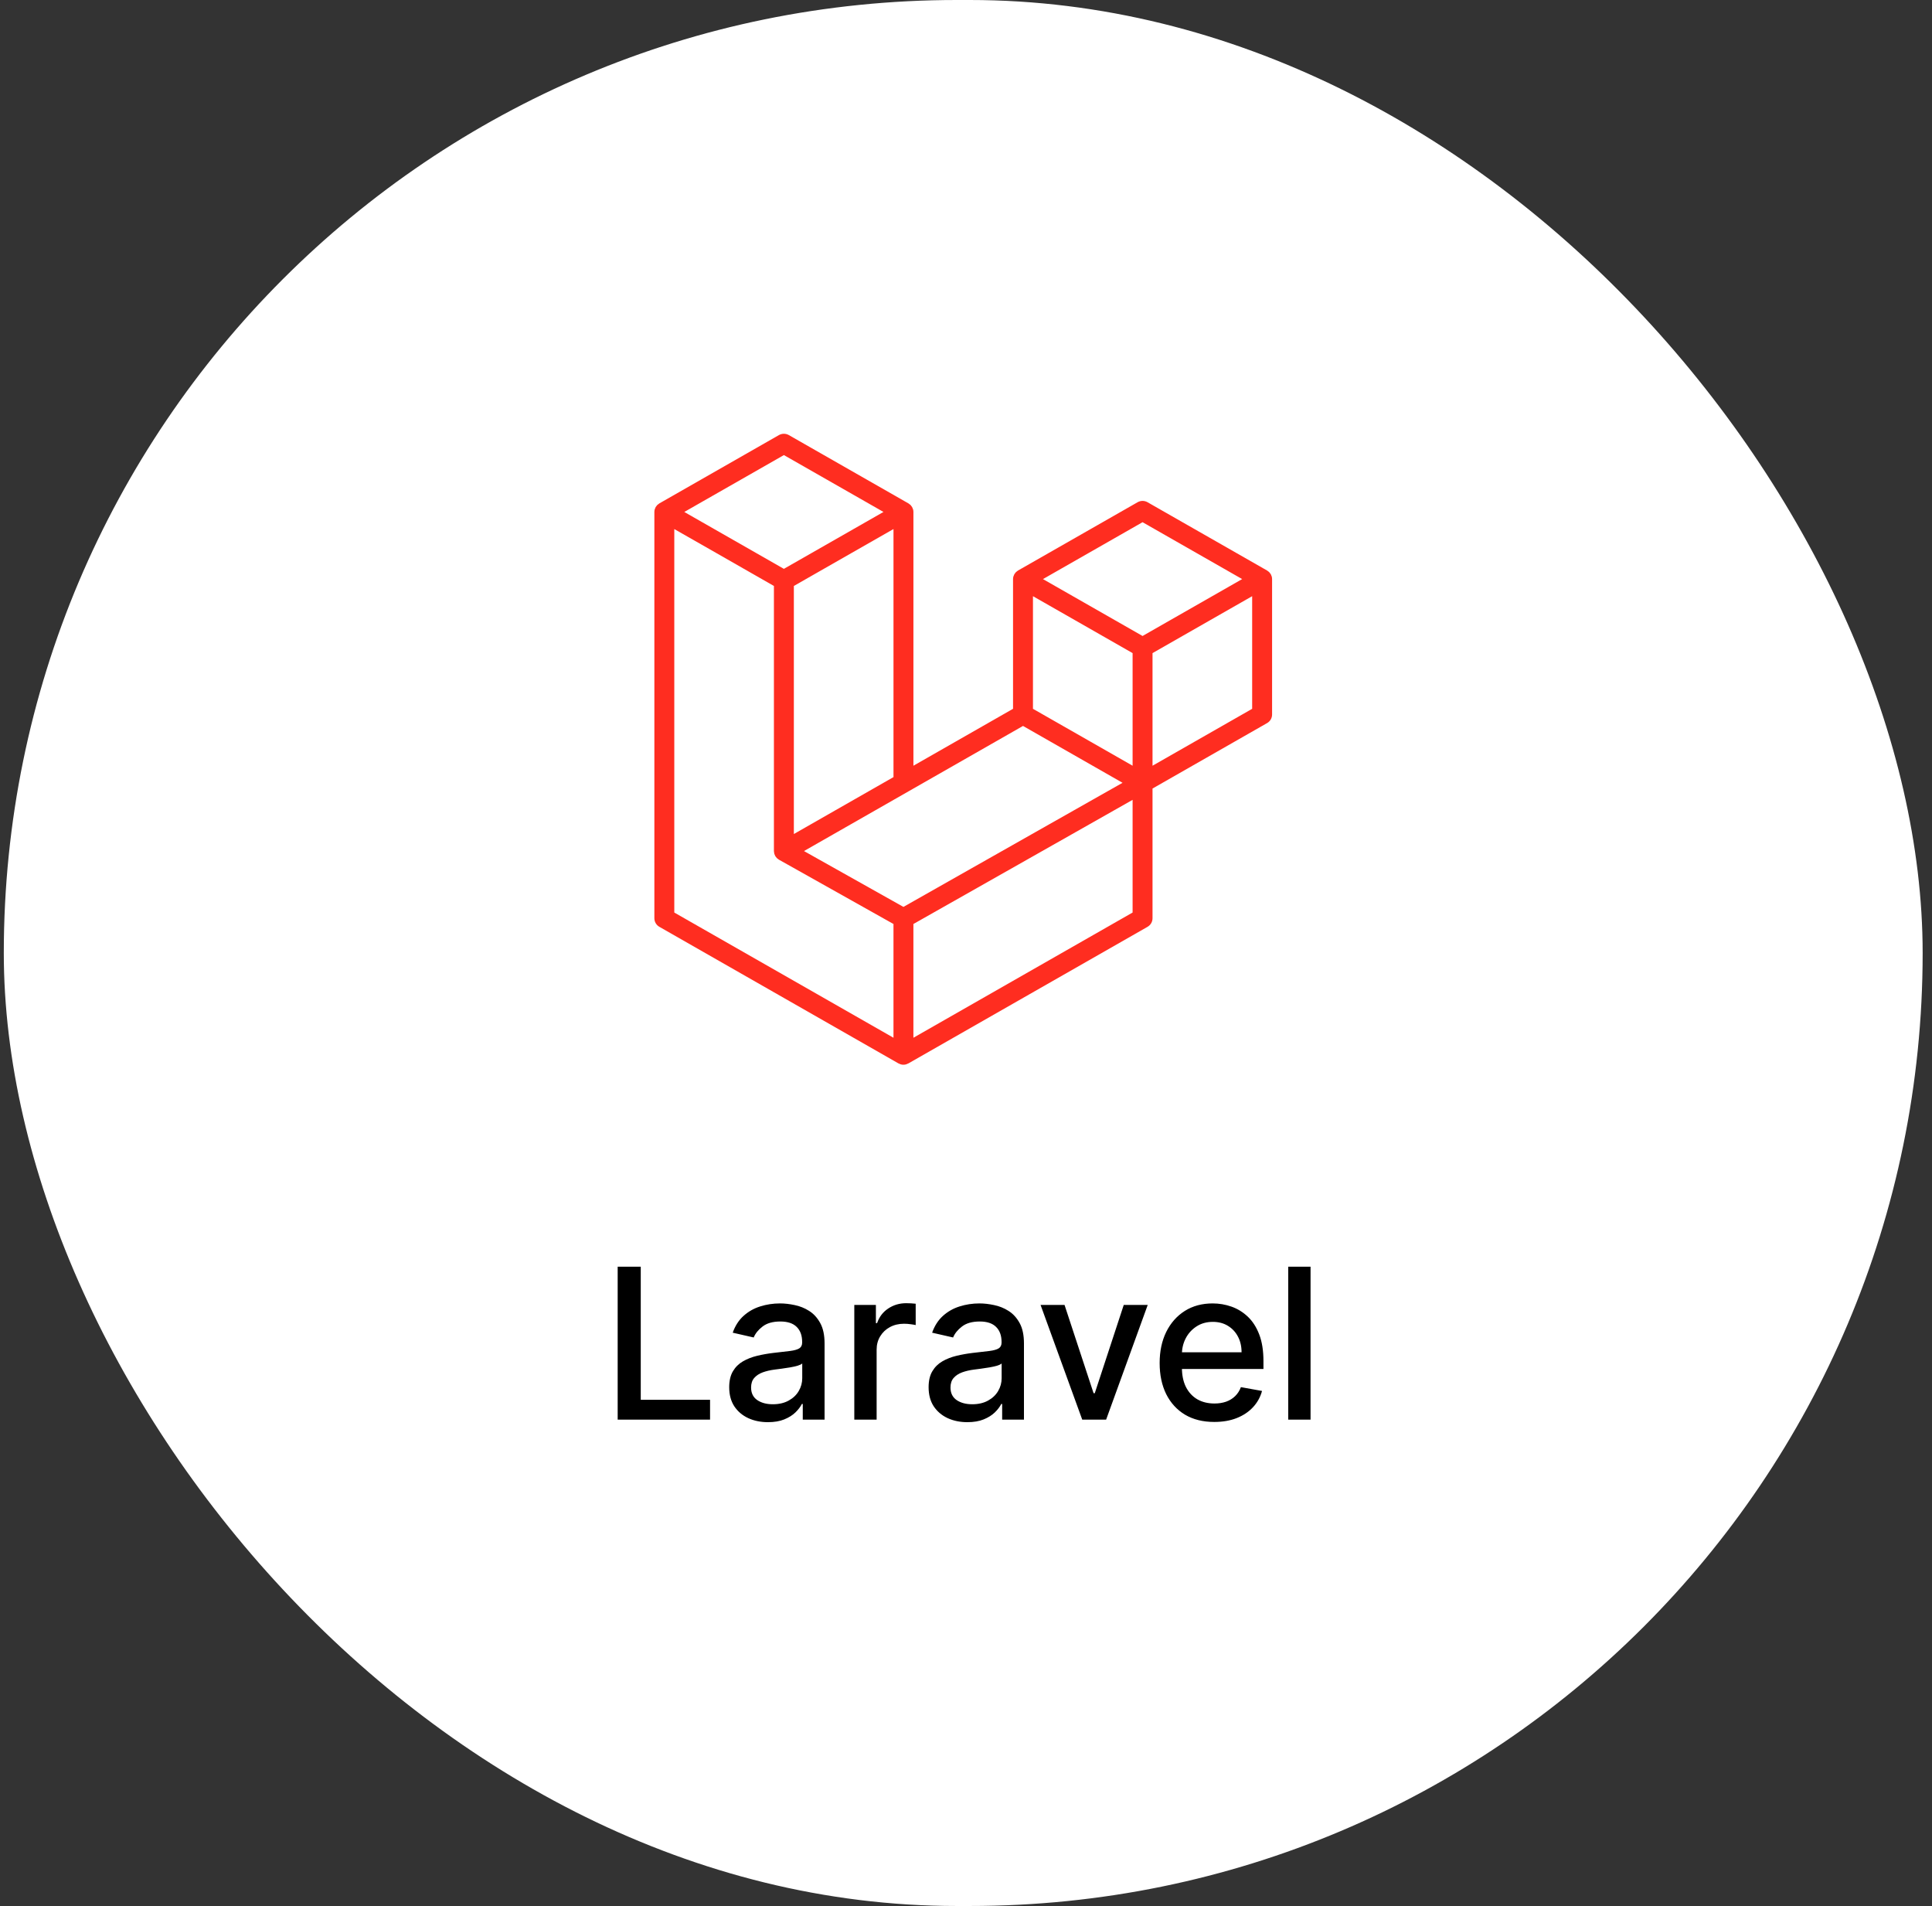
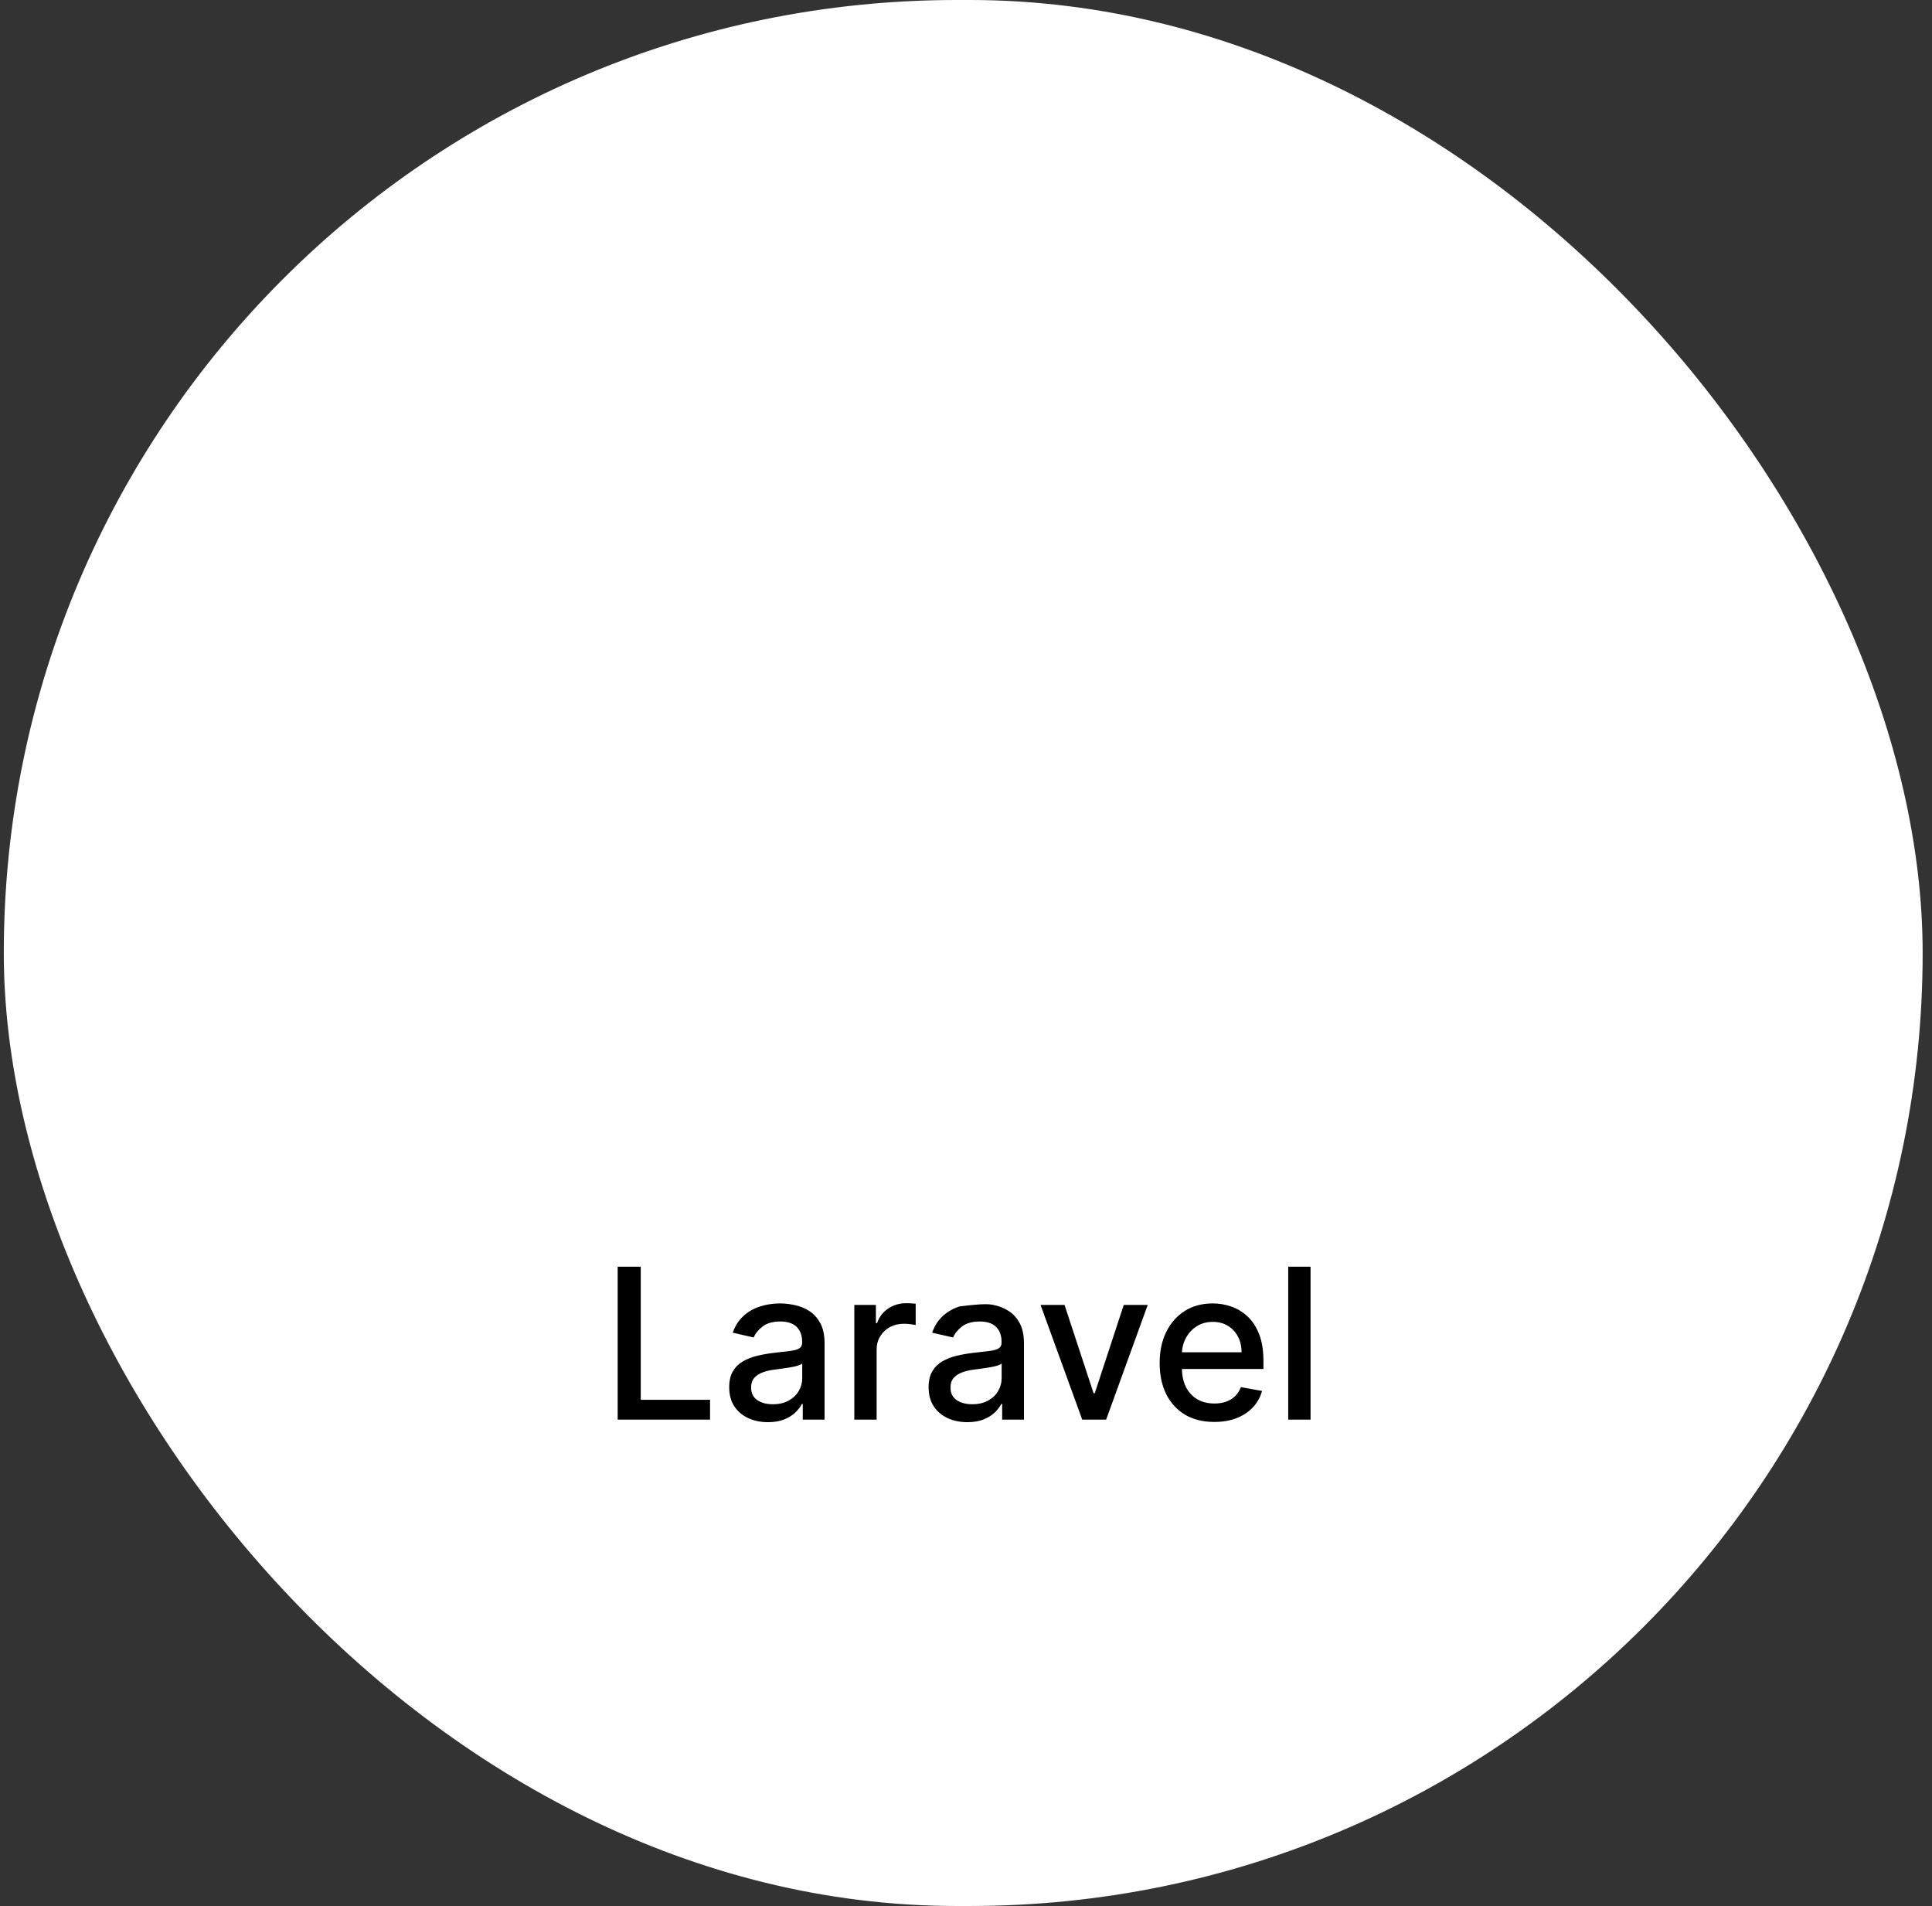
<svg xmlns="http://www.w3.org/2000/svg" width="147" height="145" viewBox="0 0 147 145" fill="none">
  <rect x="0" y="0" width="147" height="145" fill="#333333" stroke="none" />
  <rect x="0.289" width="146" height="145" rx="72.5" fill="white" />
-   <path d="M96.763 43.859C96.78 43.923 96.789 43.989 96.789 44.055V54.358C96.789 54.49 96.754 54.62 96.687 54.735C96.62 54.849 96.524 54.944 96.409 55.01L87.692 59.989V69.857C87.692 70.126 87.548 70.373 87.313 70.509L69.118 80.9C69.076 80.923 69.031 80.939 68.985 80.954C68.968 80.96 68.952 80.97 68.934 80.975C68.807 81.008 68.673 81.008 68.546 80.975C68.525 80.969 68.506 80.958 68.486 80.951C68.445 80.936 68.401 80.922 68.361 80.9L50.17 70.509C50.054 70.443 49.958 70.348 49.891 70.233C49.824 70.119 49.789 69.989 49.789 69.857V38.948C49.789 38.88 49.798 38.814 49.816 38.751C49.821 38.729 49.834 38.709 49.842 38.688C49.856 38.648 49.87 38.608 49.89 38.571C49.904 38.547 49.925 38.527 49.942 38.505C49.964 38.474 49.984 38.444 50.01 38.417C50.031 38.396 50.06 38.38 50.084 38.361C50.112 38.338 50.136 38.314 50.168 38.296H50.169L59.265 33.1C59.38 33.035 59.511 33 59.644 33C59.776 33 59.907 33.035 60.022 33.1L69.119 38.296H69.121C69.151 38.315 69.176 38.338 69.204 38.36C69.228 38.379 69.256 38.396 69.278 38.416C69.304 38.444 69.323 38.474 69.346 38.505C69.362 38.527 69.384 38.547 69.397 38.571C69.419 38.609 69.431 38.648 69.446 38.688C69.454 38.709 69.467 38.729 69.473 38.752C69.49 38.815 69.499 38.881 69.499 38.948V58.253L77.079 53.923V44.054C77.079 43.988 77.088 43.922 77.106 43.859C77.112 43.836 77.124 43.817 77.132 43.795C77.147 43.756 77.16 43.715 77.181 43.679C77.195 43.654 77.216 43.634 77.232 43.612C77.255 43.582 77.274 43.551 77.3 43.525C77.322 43.503 77.35 43.487 77.374 43.468C77.403 43.446 77.427 43.421 77.458 43.403H77.459L86.556 38.208C86.671 38.142 86.802 38.107 86.934 38.107C87.067 38.107 87.198 38.142 87.313 38.208L96.409 43.403C96.442 43.422 96.466 43.446 96.495 43.467C96.518 43.486 96.546 43.503 96.568 43.524C96.594 43.551 96.613 43.582 96.636 43.612C96.653 43.634 96.674 43.654 96.687 43.679C96.709 43.715 96.721 43.756 96.736 43.795C96.745 43.817 96.757 43.836 96.763 43.859ZM95.273 53.923V45.356L92.089 47.174L87.692 49.686V58.253L95.274 53.923H95.273ZM86.176 69.422V60.849L81.851 63.3L69.498 70.294V78.948L86.176 69.422ZM51.305 40.248V69.422L67.982 78.947V70.294L59.27 65.403L59.267 65.401L59.263 65.399C59.234 65.382 59.209 65.358 59.182 65.337C59.158 65.319 59.131 65.304 59.11 65.283L59.108 65.28C59.083 65.257 59.066 65.228 59.045 65.201C59.026 65.176 59.004 65.154 58.989 65.128L58.988 65.125C58.971 65.097 58.96 65.063 58.948 65.031C58.936 65.003 58.919 64.977 58.912 64.947V64.946C58.902 64.91 58.901 64.873 58.897 64.836C58.893 64.808 58.885 64.78 58.885 64.751V44.578L54.489 42.065L51.305 40.249V40.248ZM59.645 34.62L52.066 38.948L59.643 43.276L67.221 38.947L59.643 34.62H59.645ZM63.586 61.63L67.983 59.119V40.248L64.799 42.066L60.402 44.578V63.449L63.586 61.63ZM86.934 39.727L79.356 44.055L86.934 48.383L94.512 44.054L86.934 39.727ZM86.176 49.686L81.779 47.174L78.595 45.356V53.923L82.992 56.434L86.176 58.253V49.686ZM68.739 68.993L79.854 62.698L85.411 59.552L77.838 55.227L69.12 60.206L61.173 64.745L68.739 68.993Z" fill="#FF2D20" />
-   <path d="M46.997 108V96.364H48.753V106.489H54.026V108H46.997ZM58.432 108.193C57.879 108.193 57.379 108.091 56.932 107.886C56.485 107.678 56.131 107.377 55.869 106.983C55.612 106.589 55.483 106.106 55.483 105.534C55.483 105.042 55.578 104.636 55.767 104.318C55.956 104 56.212 103.748 56.534 103.562C56.856 103.377 57.216 103.237 57.614 103.142C58.011 103.047 58.417 102.975 58.83 102.926C59.352 102.866 59.776 102.816 60.102 102.778C60.428 102.737 60.665 102.67 60.812 102.58C60.96 102.489 61.034 102.341 61.034 102.136V102.097C61.034 101.6 60.894 101.216 60.614 100.943C60.337 100.67 59.924 100.534 59.375 100.534C58.803 100.534 58.352 100.661 58.023 100.915C57.697 101.165 57.472 101.443 57.347 101.75L55.75 101.386C55.939 100.856 56.216 100.428 56.58 100.102C56.947 99.773 57.369 99.534 57.847 99.386C58.324 99.235 58.826 99.159 59.352 99.159C59.701 99.159 60.07 99.201 60.46 99.284C60.854 99.364 61.222 99.511 61.562 99.727C61.907 99.943 62.189 100.252 62.409 100.653C62.629 101.051 62.739 101.568 62.739 102.205V108H61.08V106.807H61.011C60.901 107.027 60.737 107.242 60.517 107.455C60.297 107.667 60.015 107.843 59.67 107.983C59.326 108.123 58.913 108.193 58.432 108.193ZM58.801 106.83C59.271 106.83 59.672 106.737 60.006 106.551C60.343 106.366 60.599 106.123 60.773 105.824C60.951 105.521 61.04 105.197 61.04 104.852V103.727C60.979 103.788 60.862 103.845 60.688 103.898C60.517 103.947 60.322 103.991 60.102 104.028C59.883 104.062 59.669 104.095 59.46 104.125C59.252 104.152 59.078 104.174 58.938 104.193C58.608 104.235 58.307 104.305 58.034 104.403C57.765 104.502 57.549 104.644 57.386 104.83C57.227 105.011 57.148 105.254 57.148 105.557C57.148 105.977 57.303 106.295 57.614 106.511C57.924 106.723 58.32 106.83 58.801 106.83ZM65.001 108V99.273H66.644V100.659H66.734C66.894 100.189 67.174 99.82 67.575 99.551C67.981 99.278 68.439 99.142 68.95 99.142C69.056 99.142 69.181 99.146 69.325 99.153C69.473 99.161 69.588 99.171 69.672 99.182V100.807C69.604 100.788 69.483 100.767 69.308 100.744C69.134 100.718 68.96 100.705 68.785 100.705C68.384 100.705 68.026 100.79 67.712 100.96C67.401 101.127 67.155 101.36 66.973 101.659C66.791 101.955 66.7 102.292 66.7 102.67V108H65.001ZM73.604 108.193C73.051 108.193 72.551 108.091 72.104 107.886C71.657 107.678 71.303 107.377 71.041 106.983C70.784 106.589 70.655 106.106 70.655 105.534C70.655 105.042 70.749 104.636 70.939 104.318C71.128 104 71.384 103.748 71.706 103.562C72.028 103.377 72.388 103.237 72.785 103.142C73.183 103.047 73.588 102.975 74.001 102.926C74.524 102.866 74.948 102.816 75.274 102.778C75.6 102.737 75.837 102.67 75.984 102.58C76.132 102.489 76.206 102.341 76.206 102.136V102.097C76.206 101.6 76.066 101.216 75.785 100.943C75.509 100.67 75.096 100.534 74.547 100.534C73.975 100.534 73.524 100.661 73.195 100.915C72.869 101.165 72.644 101.443 72.519 101.75L70.922 101.386C71.111 100.856 71.388 100.428 71.751 100.102C72.119 99.773 72.541 99.534 73.019 99.386C73.496 99.235 73.998 99.159 74.524 99.159C74.873 99.159 75.242 99.201 75.632 99.284C76.026 99.364 76.394 99.511 76.734 99.727C77.079 99.943 77.361 100.252 77.581 100.653C77.801 101.051 77.91 101.568 77.91 102.205V108H76.251V106.807H76.183C76.073 107.027 75.909 107.242 75.689 107.455C75.469 107.667 75.187 107.843 74.842 107.983C74.498 108.123 74.085 108.193 73.604 108.193ZM73.973 106.83C74.443 106.83 74.844 106.737 75.178 106.551C75.515 106.366 75.77 106.123 75.945 105.824C76.123 105.521 76.212 105.197 76.212 104.852V103.727C76.151 103.788 76.034 103.845 75.859 103.898C75.689 103.947 75.494 103.991 75.274 104.028C75.055 104.062 74.84 104.095 74.632 104.125C74.424 104.152 74.249 104.174 74.109 104.193C73.78 104.235 73.479 104.305 73.206 104.403C72.937 104.502 72.721 104.644 72.558 104.83C72.399 105.011 72.32 105.254 72.32 105.557C72.32 105.977 72.475 106.295 72.785 106.511C73.096 106.723 73.492 106.83 73.973 106.83ZM87.327 99.273L84.162 108H82.344L79.173 99.273H80.997L83.207 105.989H83.298L85.503 99.273H87.327ZM92.388 108.176C91.528 108.176 90.787 107.992 90.166 107.625C89.549 107.254 89.072 106.733 88.734 106.062C88.401 105.388 88.234 104.598 88.234 103.693C88.234 102.799 88.401 102.011 88.734 101.33C89.072 100.648 89.541 100.116 90.144 99.733C90.749 99.35 91.458 99.159 92.269 99.159C92.761 99.159 93.238 99.24 93.7 99.403C94.162 99.566 94.577 99.822 94.945 100.17C95.312 100.519 95.602 100.972 95.814 101.528C96.026 102.081 96.132 102.754 96.132 103.545V104.148H89.195V102.875H94.467C94.467 102.428 94.376 102.032 94.195 101.688C94.013 101.339 93.757 101.064 93.428 100.864C93.102 100.663 92.719 100.562 92.28 100.562C91.803 100.562 91.386 100.68 91.03 100.915C90.678 101.146 90.405 101.449 90.212 101.824C90.022 102.195 89.928 102.598 89.928 103.034V104.028C89.928 104.612 90.03 105.108 90.234 105.517C90.443 105.926 90.733 106.239 91.104 106.455C91.475 106.667 91.909 106.773 92.405 106.773C92.727 106.773 93.02 106.727 93.285 106.636C93.551 106.542 93.78 106.402 93.973 106.216C94.166 106.03 94.314 105.801 94.416 105.528L96.024 105.818C95.895 106.292 95.664 106.706 95.331 107.062C95.001 107.415 94.587 107.689 94.087 107.886C93.59 108.08 93.024 108.176 92.388 108.176ZM99.716 96.364V108H98.017V96.364H99.716Z" fill="black" />
+   <path d="M46.997 108V96.364H48.753V106.489H54.026V108H46.997ZM58.432 108.193C57.879 108.193 57.379 108.091 56.932 107.886C56.485 107.678 56.131 107.377 55.869 106.983C55.612 106.589 55.483 106.106 55.483 105.534C55.483 105.042 55.578 104.636 55.767 104.318C55.956 104 56.212 103.748 56.534 103.562C56.856 103.377 57.216 103.237 57.614 103.142C58.011 103.047 58.417 102.975 58.83 102.926C59.352 102.866 59.776 102.816 60.102 102.778C60.428 102.737 60.665 102.67 60.812 102.58C60.96 102.489 61.034 102.341 61.034 102.136V102.097C61.034 101.6 60.894 101.216 60.614 100.943C60.337 100.67 59.924 100.534 59.375 100.534C58.803 100.534 58.352 100.661 58.023 100.915C57.697 101.165 57.472 101.443 57.347 101.75L55.75 101.386C55.939 100.856 56.216 100.428 56.58 100.102C56.947 99.773 57.369 99.534 57.847 99.386C58.324 99.235 58.826 99.159 59.352 99.159C59.701 99.159 60.07 99.201 60.46 99.284C60.854 99.364 61.222 99.511 61.562 99.727C61.907 99.943 62.189 100.252 62.409 100.653C62.629 101.051 62.739 101.568 62.739 102.205V108H61.08V106.807H61.011C60.901 107.027 60.737 107.242 60.517 107.455C60.297 107.667 60.015 107.843 59.67 107.983C59.326 108.123 58.913 108.193 58.432 108.193ZM58.801 106.83C59.271 106.83 59.672 106.737 60.006 106.551C60.343 106.366 60.599 106.123 60.773 105.824C60.951 105.521 61.04 105.197 61.04 104.852V103.727C60.979 103.788 60.862 103.845 60.688 103.898C60.517 103.947 60.322 103.991 60.102 104.028C59.883 104.062 59.669 104.095 59.46 104.125C59.252 104.152 59.078 104.174 58.938 104.193C58.608 104.235 58.307 104.305 58.034 104.403C57.765 104.502 57.549 104.644 57.386 104.83C57.227 105.011 57.148 105.254 57.148 105.557C57.148 105.977 57.303 106.295 57.614 106.511C57.924 106.723 58.32 106.83 58.801 106.83ZM65.001 108V99.273H66.644V100.659H66.734C66.894 100.189 67.174 99.82 67.575 99.551C67.981 99.278 68.439 99.142 68.95 99.142C69.056 99.142 69.181 99.146 69.325 99.153C69.473 99.161 69.588 99.171 69.672 99.182V100.807C69.604 100.788 69.483 100.767 69.308 100.744C69.134 100.718 68.96 100.705 68.785 100.705C68.384 100.705 68.026 100.79 67.712 100.96C67.401 101.127 67.155 101.36 66.973 101.659C66.791 101.955 66.7 102.292 66.7 102.67V108H65.001ZM73.604 108.193C73.051 108.193 72.551 108.091 72.104 107.886C71.657 107.678 71.303 107.377 71.041 106.983C70.784 106.589 70.655 106.106 70.655 105.534C70.655 105.042 70.749 104.636 70.939 104.318C71.128 104 71.384 103.748 71.706 103.562C72.028 103.377 72.388 103.237 72.785 103.142C73.183 103.047 73.588 102.975 74.001 102.926C74.524 102.866 74.948 102.816 75.274 102.778C75.6 102.737 75.837 102.67 75.984 102.58C76.132 102.489 76.206 102.341 76.206 102.136V102.097C76.206 101.6 76.066 101.216 75.785 100.943C75.509 100.67 75.096 100.534 74.547 100.534C73.975 100.534 73.524 100.661 73.195 100.915C72.869 101.165 72.644 101.443 72.519 101.75L70.922 101.386C71.111 100.856 71.388 100.428 71.751 100.102C72.119 99.773 72.541 99.534 73.019 99.386C74.873 99.159 75.242 99.201 75.632 99.284C76.026 99.364 76.394 99.511 76.734 99.727C77.079 99.943 77.361 100.252 77.581 100.653C77.801 101.051 77.91 101.568 77.91 102.205V108H76.251V106.807H76.183C76.073 107.027 75.909 107.242 75.689 107.455C75.469 107.667 75.187 107.843 74.842 107.983C74.498 108.123 74.085 108.193 73.604 108.193ZM73.973 106.83C74.443 106.83 74.844 106.737 75.178 106.551C75.515 106.366 75.77 106.123 75.945 105.824C76.123 105.521 76.212 105.197 76.212 104.852V103.727C76.151 103.788 76.034 103.845 75.859 103.898C75.689 103.947 75.494 103.991 75.274 104.028C75.055 104.062 74.84 104.095 74.632 104.125C74.424 104.152 74.249 104.174 74.109 104.193C73.78 104.235 73.479 104.305 73.206 104.403C72.937 104.502 72.721 104.644 72.558 104.83C72.399 105.011 72.32 105.254 72.32 105.557C72.32 105.977 72.475 106.295 72.785 106.511C73.096 106.723 73.492 106.83 73.973 106.83ZM87.327 99.273L84.162 108H82.344L79.173 99.273H80.997L83.207 105.989H83.298L85.503 99.273H87.327ZM92.388 108.176C91.528 108.176 90.787 107.992 90.166 107.625C89.549 107.254 89.072 106.733 88.734 106.062C88.401 105.388 88.234 104.598 88.234 103.693C88.234 102.799 88.401 102.011 88.734 101.33C89.072 100.648 89.541 100.116 90.144 99.733C90.749 99.35 91.458 99.159 92.269 99.159C92.761 99.159 93.238 99.24 93.7 99.403C94.162 99.566 94.577 99.822 94.945 100.17C95.312 100.519 95.602 100.972 95.814 101.528C96.026 102.081 96.132 102.754 96.132 103.545V104.148H89.195V102.875H94.467C94.467 102.428 94.376 102.032 94.195 101.688C94.013 101.339 93.757 101.064 93.428 100.864C93.102 100.663 92.719 100.562 92.28 100.562C91.803 100.562 91.386 100.68 91.03 100.915C90.678 101.146 90.405 101.449 90.212 101.824C90.022 102.195 89.928 102.598 89.928 103.034V104.028C89.928 104.612 90.03 105.108 90.234 105.517C90.443 105.926 90.733 106.239 91.104 106.455C91.475 106.667 91.909 106.773 92.405 106.773C92.727 106.773 93.02 106.727 93.285 106.636C93.551 106.542 93.78 106.402 93.973 106.216C94.166 106.03 94.314 105.801 94.416 105.528L96.024 105.818C95.895 106.292 95.664 106.706 95.331 107.062C95.001 107.415 94.587 107.689 94.087 107.886C93.59 108.08 93.024 108.176 92.388 108.176ZM99.716 96.364V108H98.017V96.364H99.716Z" fill="black" />
</svg>